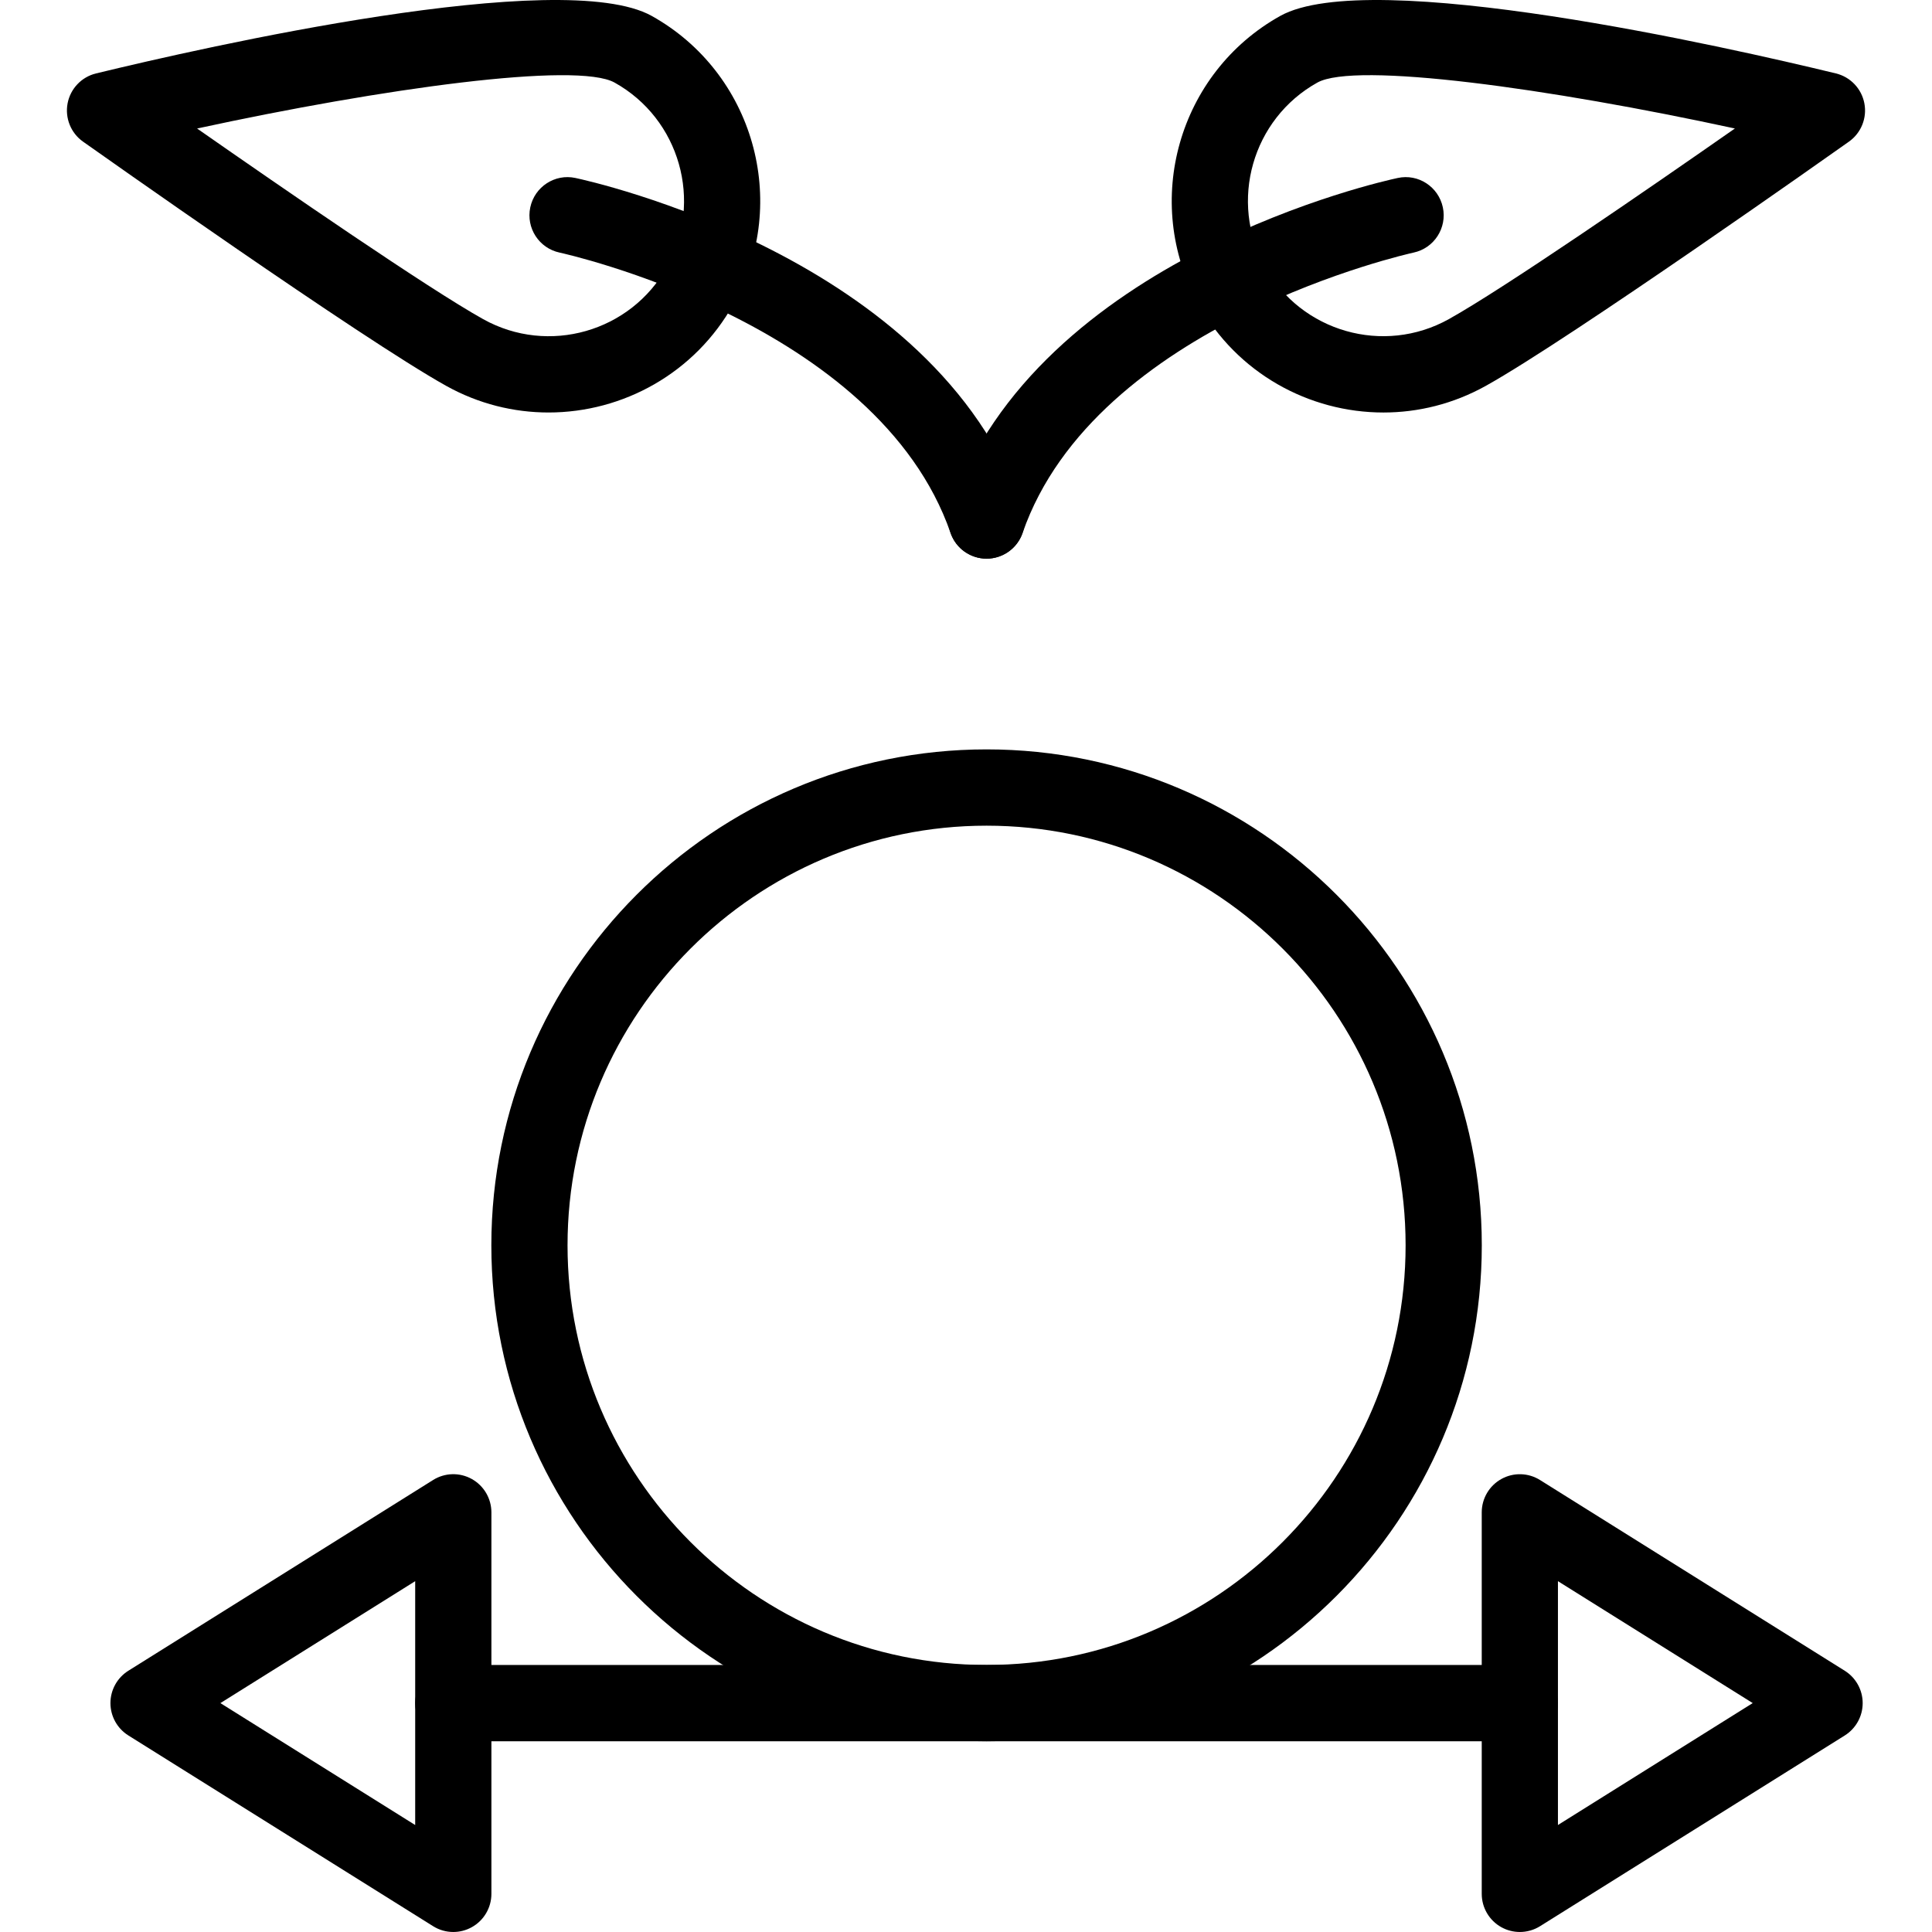
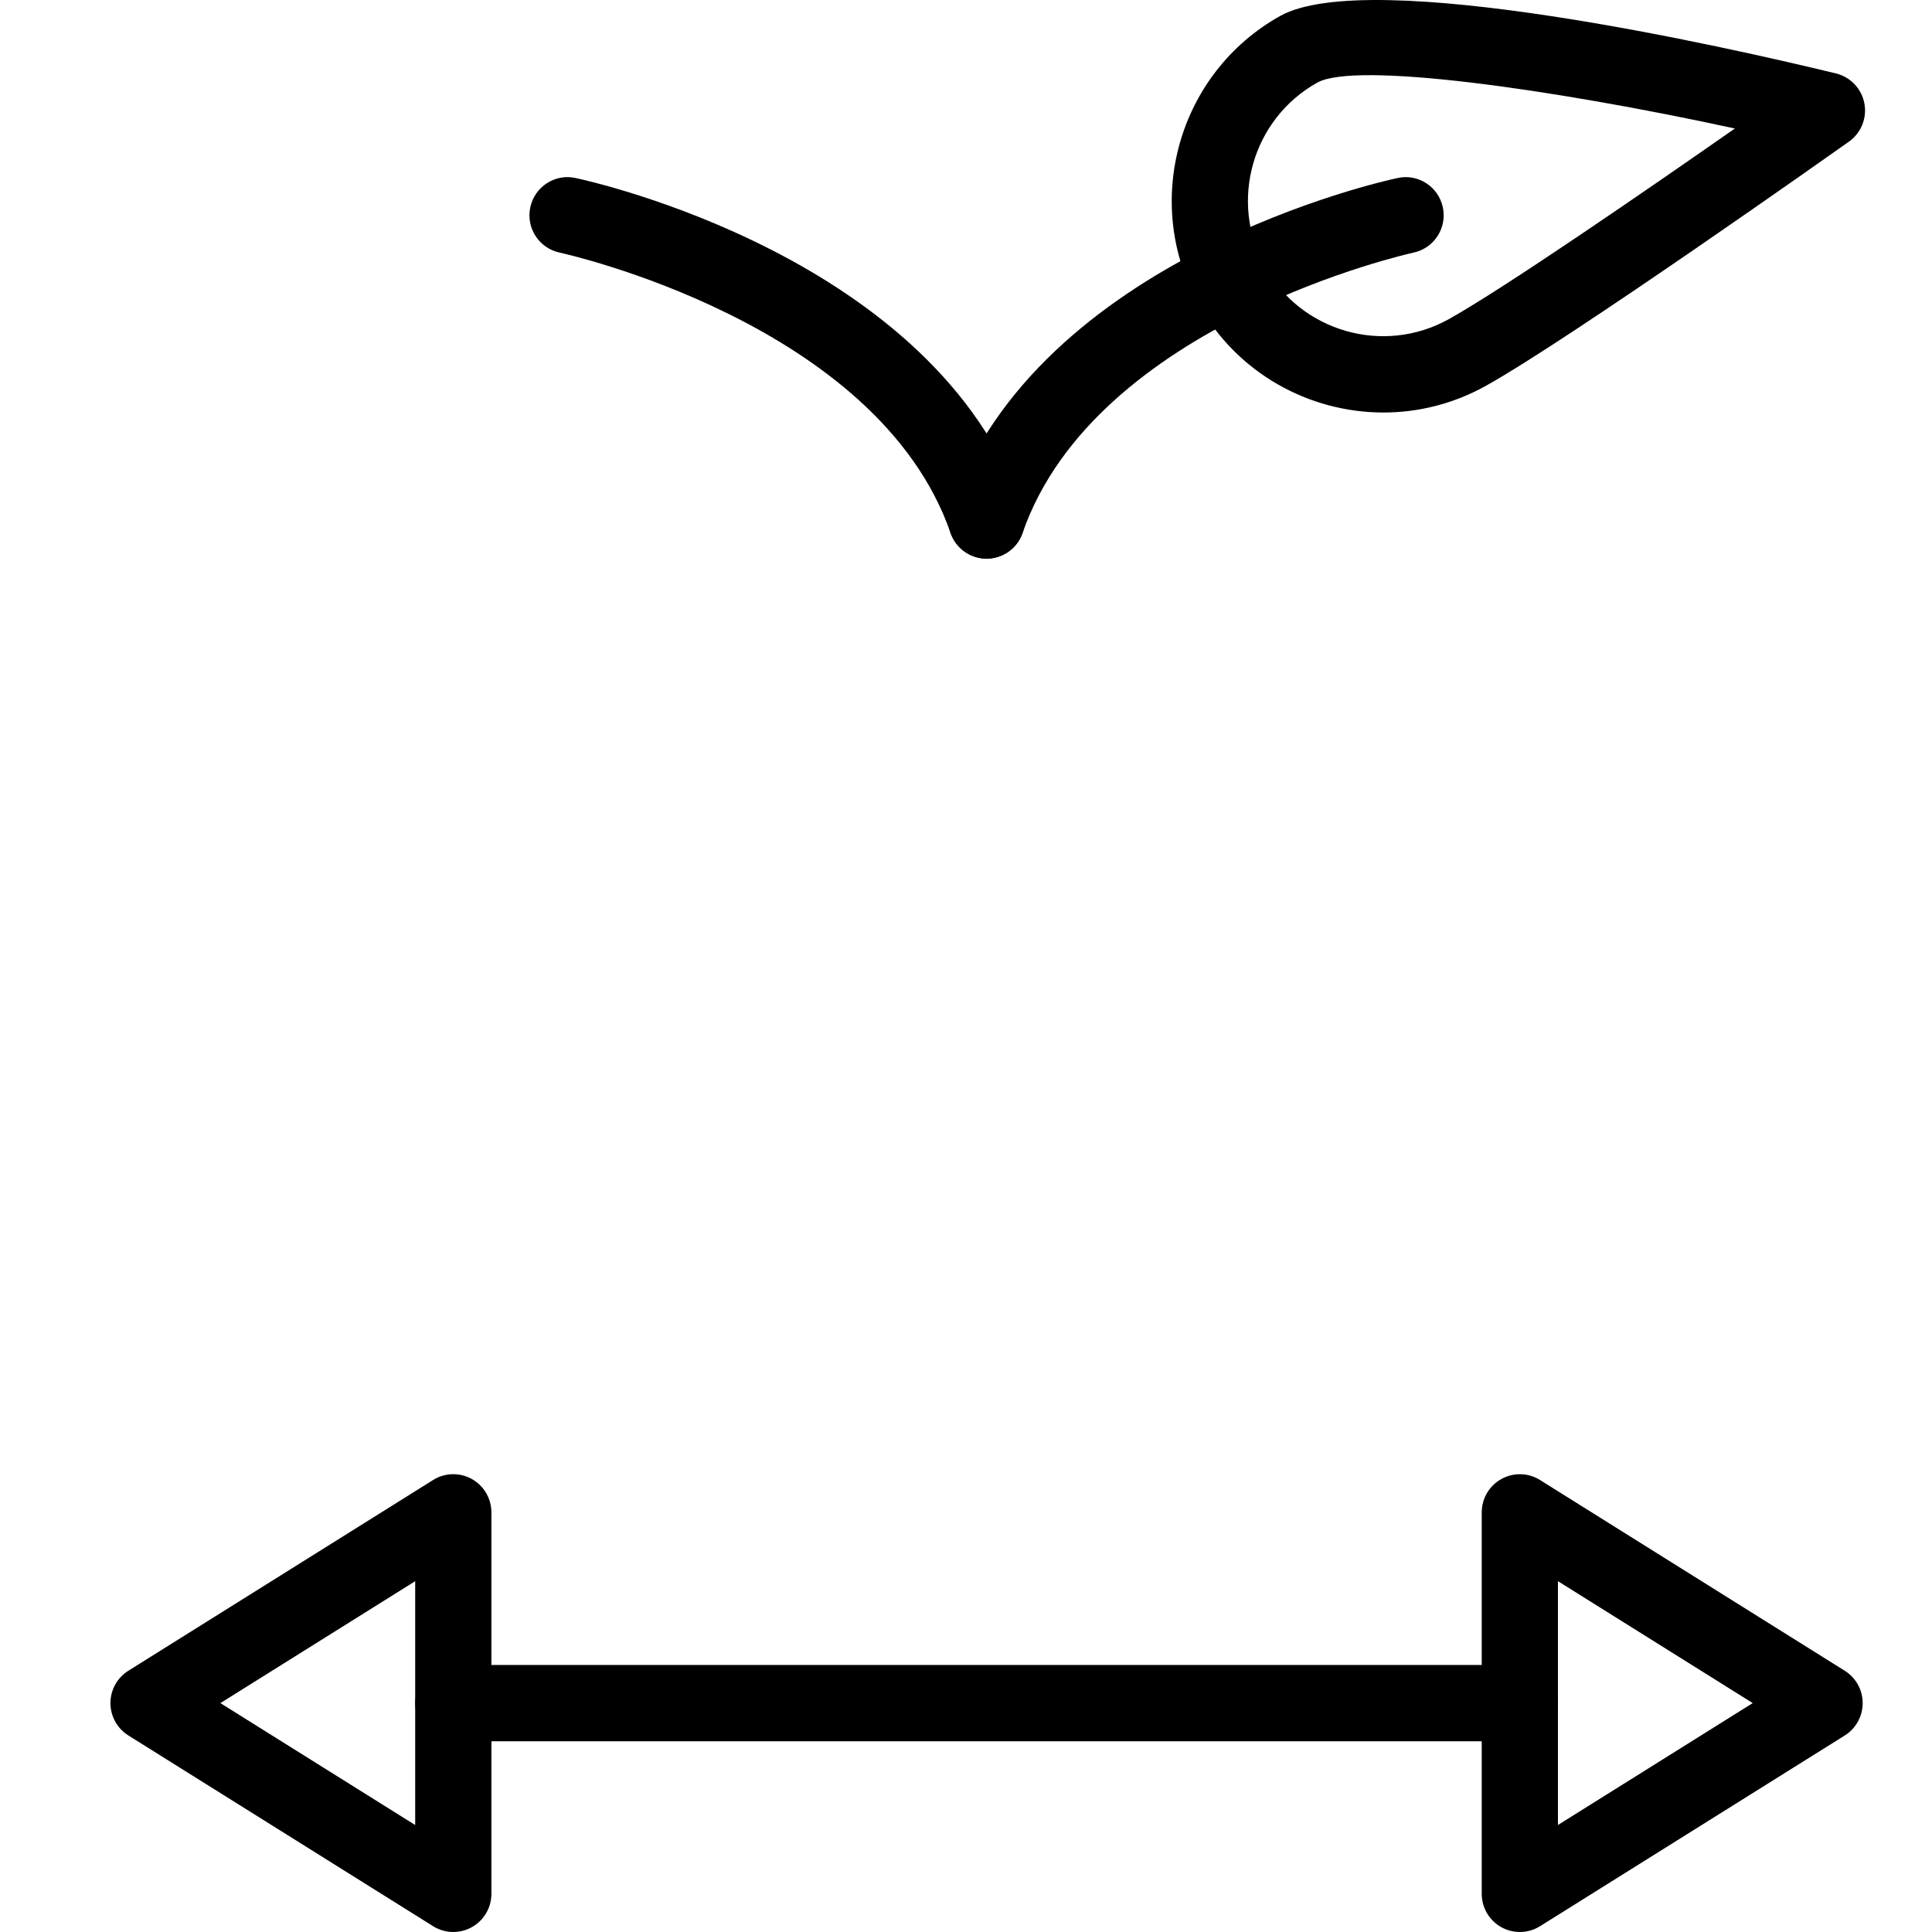
<svg xmlns="http://www.w3.org/2000/svg" fill="none" viewBox="0 0 160 160" height="160" width="160">
-   <path fill="black" d="M53.969 1.317C46.536 -2.82 16.871 3.916 7.955 6.081C6.752 6.372 5.831 7.341 5.598 8.558C5.367 9.773 5.865 11.015 6.876 11.73C7.813 12.393 29.955 28.058 36.951 31.955C39.637 33.452 42.553 34.161 45.428 34.161C51.581 34.161 57.557 30.91 60.754 25.157C65.445 16.712 62.403 6.017 53.969 1.317ZM55.241 22.085C52.241 27.488 45.411 29.436 40.019 26.434C35.458 23.892 23.537 15.678 16.322 10.643C31.709 7.308 47.768 5.09 50.9 6.841C56.294 9.846 58.24 16.685 55.241 22.085Z" />
  <path fill="black" d="M154.399 8.558C154.166 7.341 153.245 6.372 152.042 6.081C143.124 3.917 113.46 -2.819 106.028 1.317C97.596 6.018 94.551 16.711 99.242 25.157C102.439 30.911 108.416 34.162 114.569 34.162C117.444 34.162 120.359 33.452 123.047 31.956C130.041 28.06 152.183 12.396 153.12 11.731C154.132 11.015 154.632 9.773 154.399 8.558ZM119.981 26.432C114.586 29.434 107.757 27.485 104.758 22.083C101.758 16.683 103.704 9.844 109.098 6.839C112.234 5.09 128.29 7.308 143.677 10.641C136.463 15.678 124.542 23.891 119.981 26.432Z" />
  <path fill="black" d="M119.491 17.173C119.128 15.465 117.451 14.369 115.753 14.74C114.539 14.998 85.929 21.292 78.724 42.069C78.152 43.718 79.025 45.519 80.67 46.09C81.012 46.209 81.36 46.266 81.704 46.266C83.011 46.266 84.232 45.447 84.685 44.141C90.716 26.747 116.802 20.976 117.064 20.919C118.767 20.556 119.853 18.877 119.491 17.173Z" />
  <path fill="black" d="M84.683 42.068C77.479 21.291 48.868 14.997 47.655 14.739C45.951 14.37 44.276 15.468 43.915 17.174C43.553 18.882 44.642 20.557 46.346 20.919C46.61 20.976 72.674 26.696 78.722 44.141C79.175 45.446 80.397 46.266 81.704 46.266C82.047 46.266 82.396 46.209 82.738 46.09C84.382 45.516 85.255 43.717 84.683 42.068Z" />
  <path fill="black" d="M152.777 138.366L127.538 122.569C126.565 121.959 125.339 121.926 124.336 122.485C123.334 123.041 122.711 124.099 122.711 125.248V156.84C122.711 157.988 123.334 159.046 124.336 159.603C124.814 159.867 125.339 159.999 125.867 159.999C126.448 159.999 127.028 159.839 127.538 159.521L152.777 143.724C153.698 143.146 154.259 142.133 154.259 141.045C154.259 139.957 153.698 138.944 152.777 138.366ZM129.022 151.139V130.946L145.153 141.042L129.022 151.139Z" />
  <path fill="black" d="M39.069 122.483C38.065 121.925 36.839 121.957 35.868 122.567L10.629 138.364C9.707 138.942 9.146 139.954 9.146 141.043C9.146 142.132 9.707 143.144 10.629 143.722L35.868 159.519C36.378 159.839 36.958 159.999 37.54 159.999C38.066 159.999 38.591 159.867 39.07 159.602C40.073 159.046 40.696 157.988 40.696 156.839V125.247C40.695 124.099 40.073 123.041 39.069 122.483ZM34.384 151.141L18.252 141.044L34.384 130.947V151.141Z" />
-   <path fill="black" d="M81.704 62.061C59.089 62.061 40.691 80.485 40.691 103.132C40.691 125.779 59.089 144.203 81.704 144.203C104.319 144.203 122.716 125.779 122.716 103.132C122.716 80.485 104.32 62.061 81.704 62.061ZM81.704 137.885C62.569 137.885 47.001 122.296 47.001 103.132C47.001 83.968 62.569 68.379 81.704 68.379C100.839 68.379 116.406 83.968 116.406 103.132C116.407 122.295 100.839 137.885 81.704 137.885Z" />
  <path fill="black" d="M125.87 137.885H37.537C35.796 137.885 34.383 139.3 34.383 141.044C34.383 142.788 35.795 144.203 37.537 144.203H125.87C127.613 144.203 129.024 142.788 129.024 141.044C129.024 139.3 127.614 137.885 125.87 137.885Z" />
</svg>